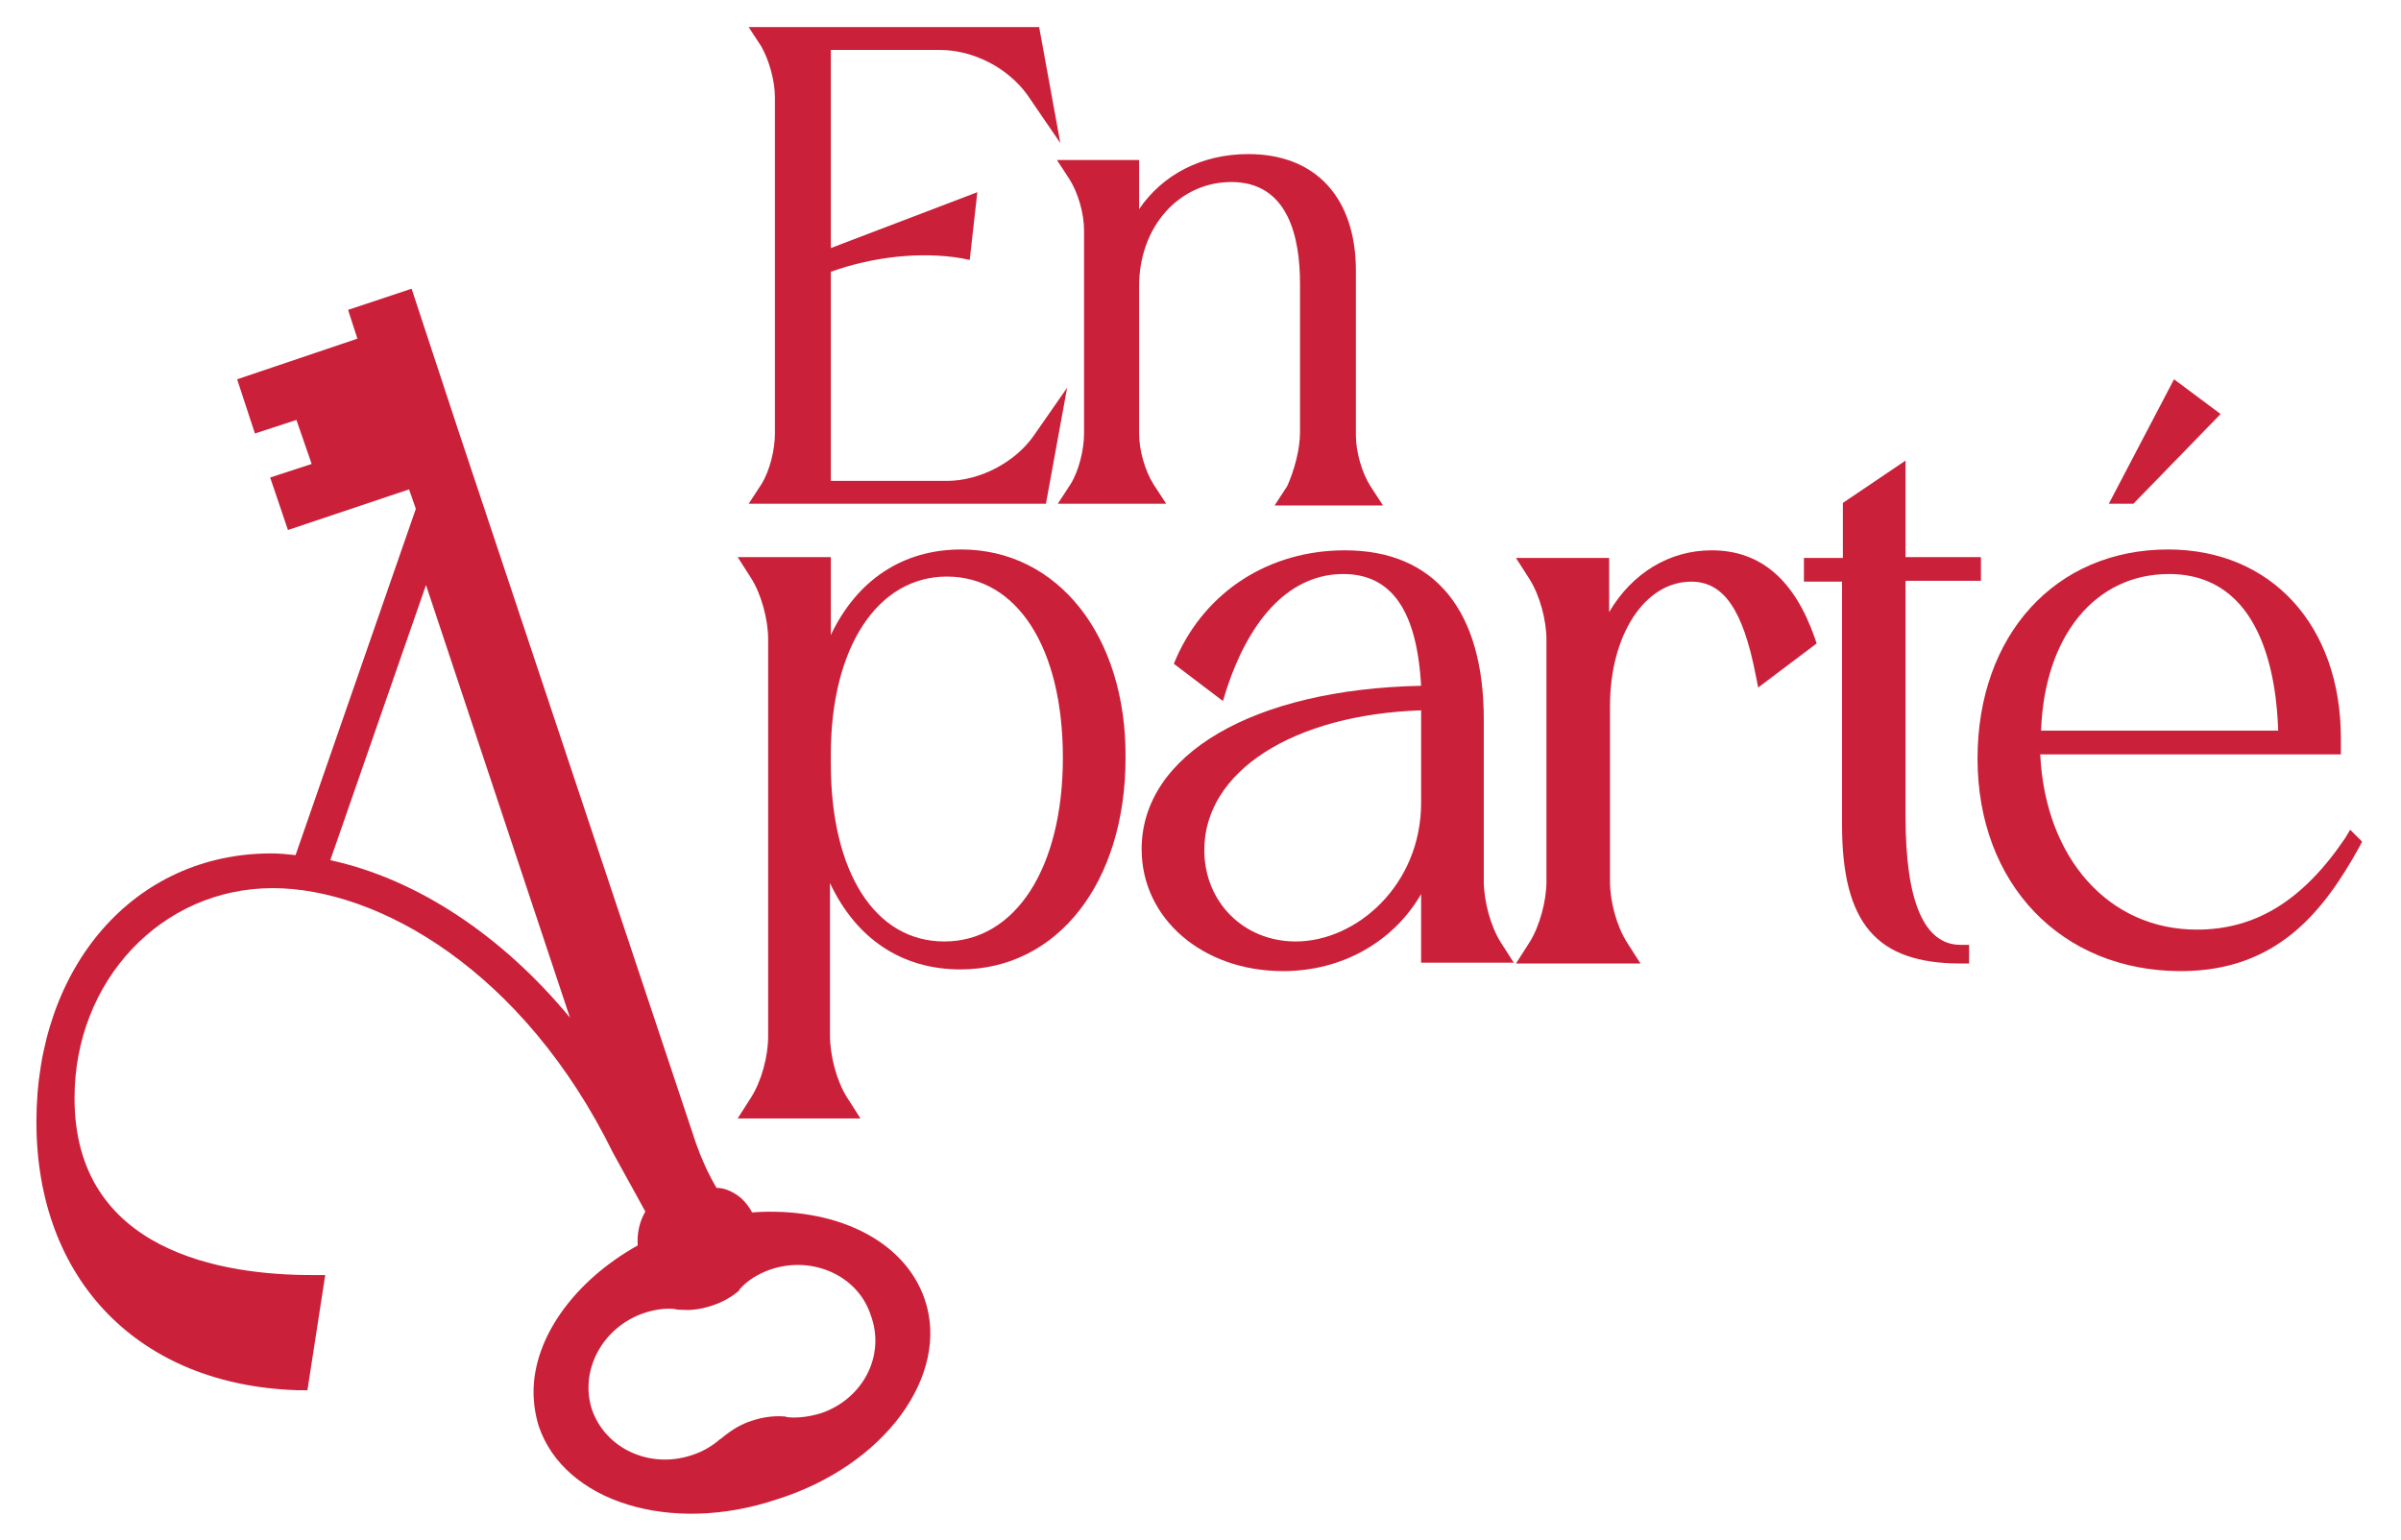
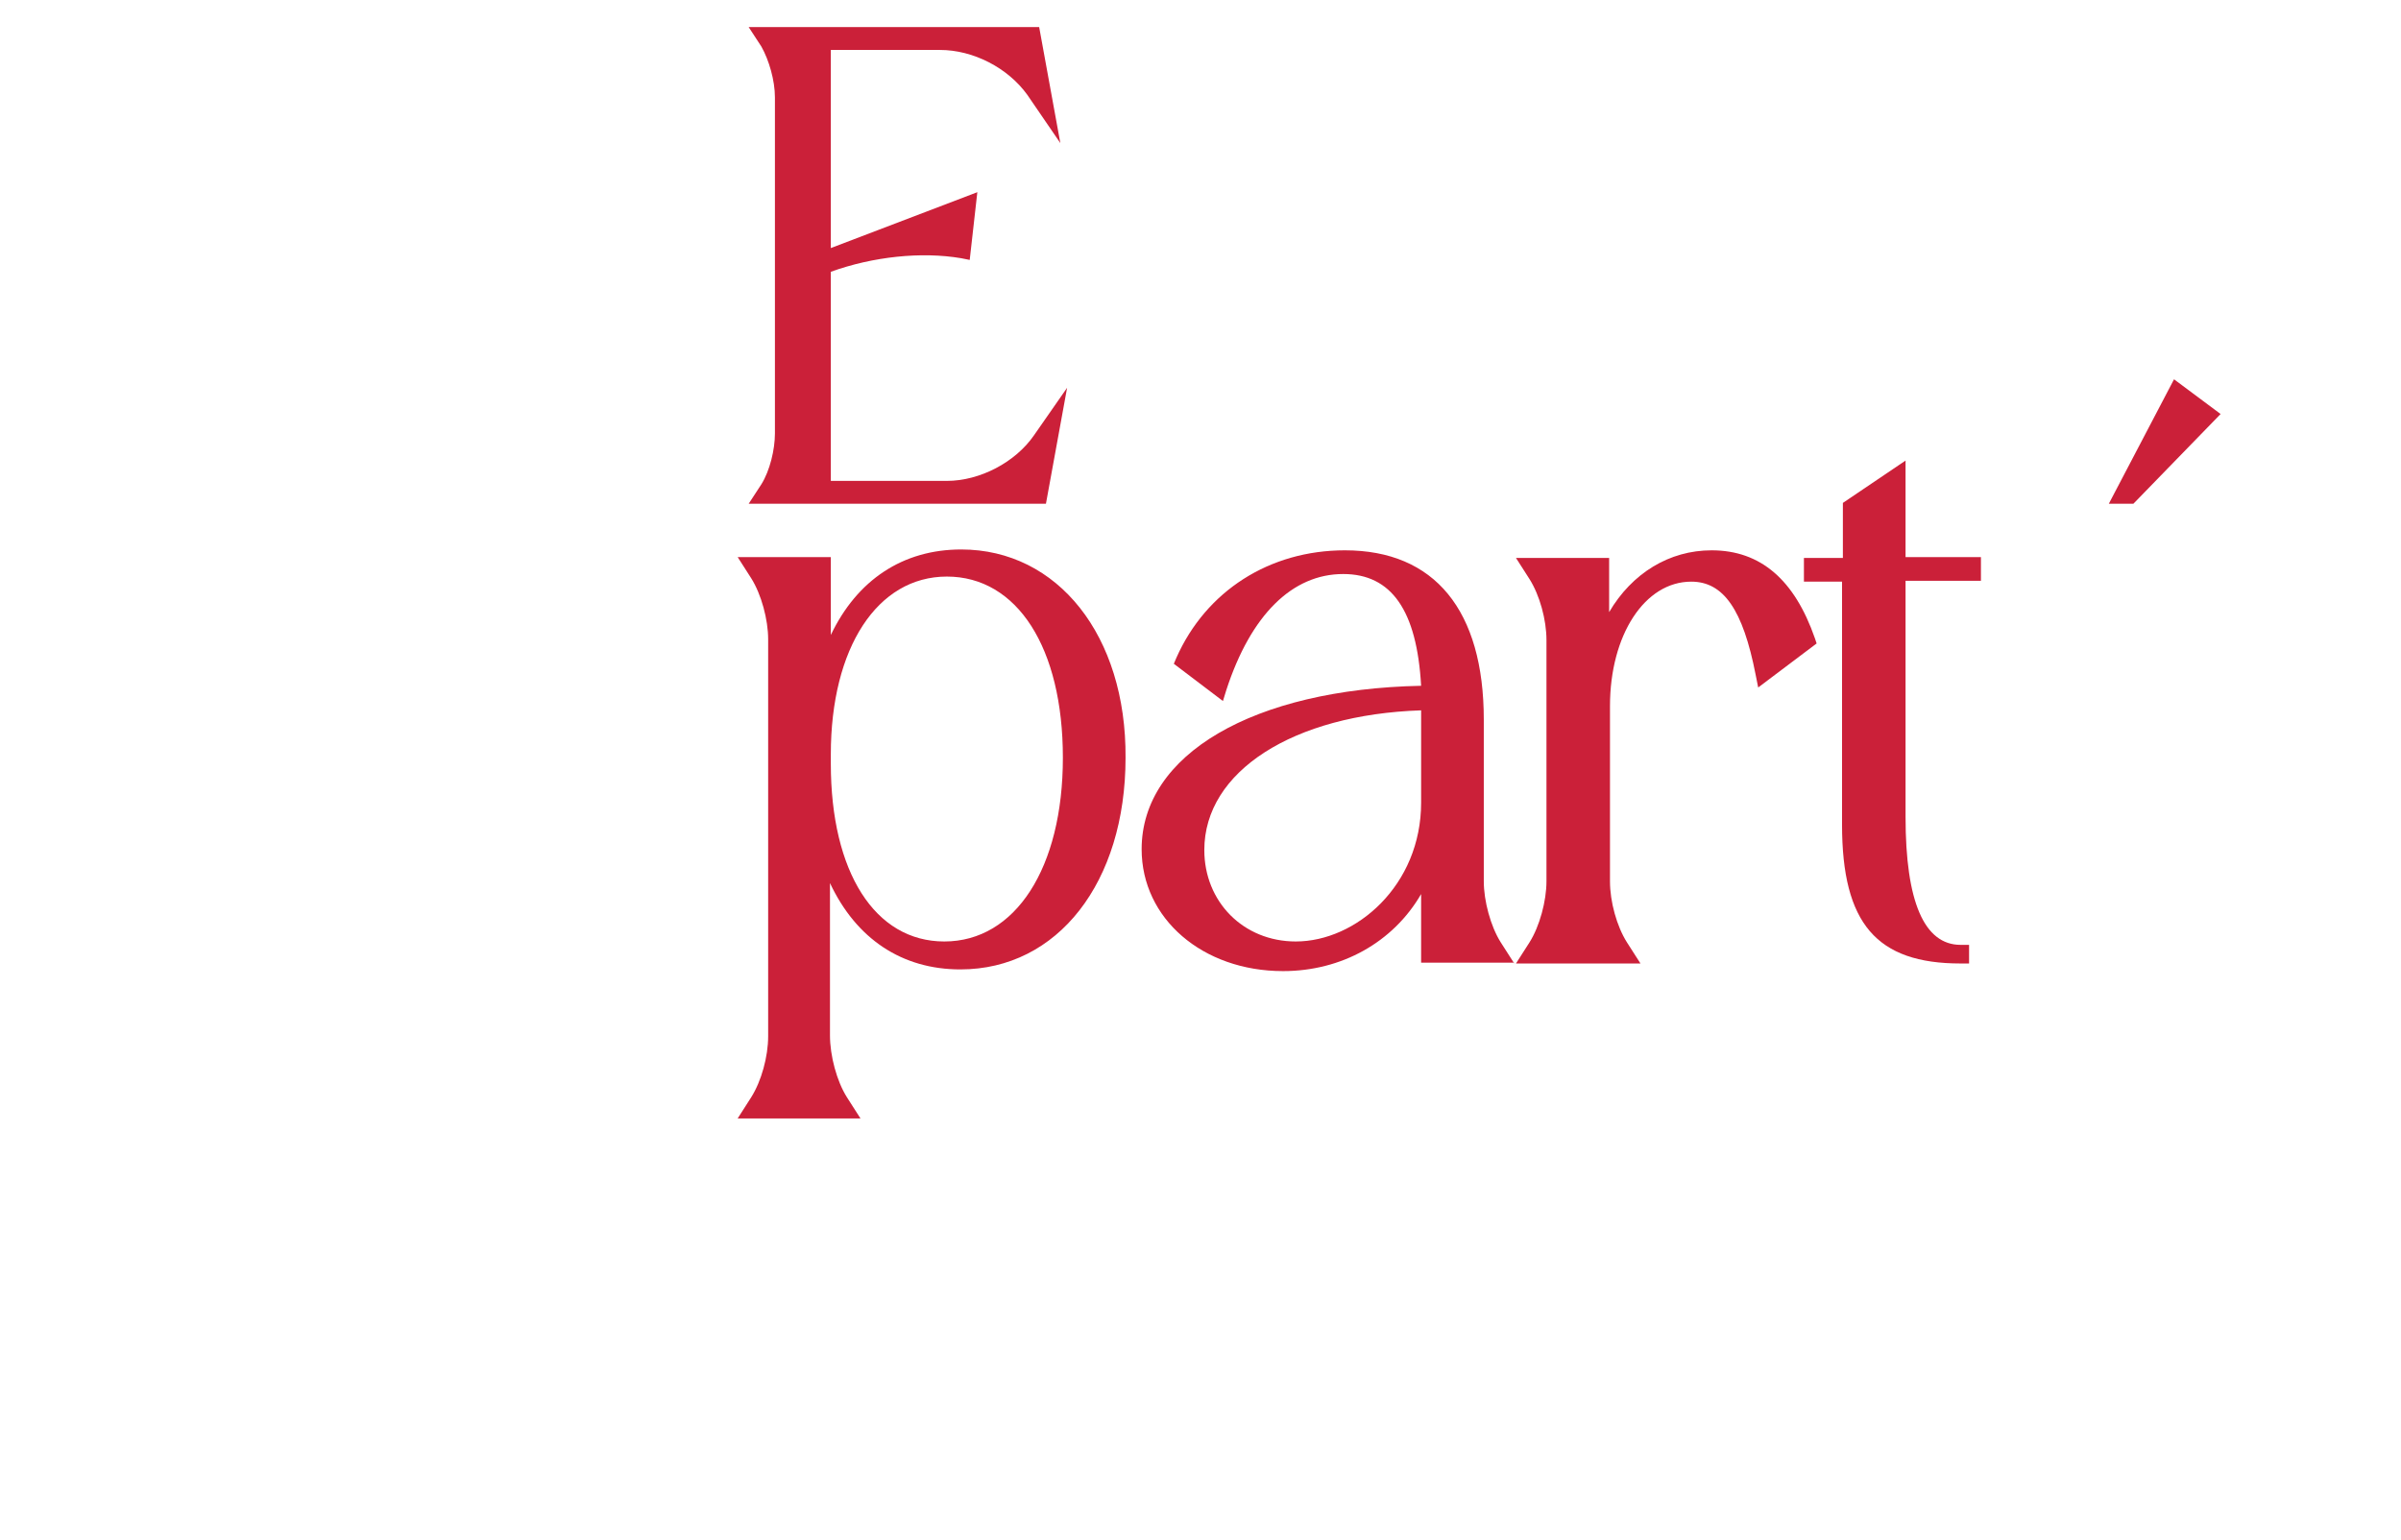
<svg xmlns="http://www.w3.org/2000/svg" version="1.1" id="Calque_1" x="0px" y="0px" viewBox="0 0 283.5 181.9" style="enable-background:new 0 0 283.5 181.9;" xml:space="preserve">
  <style type="text/css">
	.st0{fill:#CB2039;}
</style>
  <g>
    <g>
      <g>
        <path class="st0" d="M126,45.8l-2.5,13.7H88.4l1.5-2.3c1-1.6,1.6-4.1,1.6-6V11.5c0-2-0.7-4.4-1.6-6l-1.5-2.3h34.3l2.5,13.7     l-3.9-5.7c-2.3-3.2-6.4-5.3-10.3-5.3H98.1v23.4l17.3-6.6l-0.9,8l-1-0.2c-4.7-0.8-10.4-0.2-15.4,1.6v24.7h13.7     c3.9,0,8.1-2.2,10.3-5.4L126,45.8z" />
      </g>
      <g>
-         <path class="st0" d="M153.5,51.1V33.5c0-5.5-1.4-12-8.1-12c-6.2,0-10.9,5.3-10.9,12.3v17.4c0,2,0.7,4.4,1.7,6l1.5,2.3h-12.8     l1.5-2.3c1-1.6,1.6-4.1,1.6-6v-24c0-2-0.7-4.4-1.7-6l-1.5-2.3h9.7v5.8c2.8-4.1,7.4-6.5,12.9-6.5c8,0,12.7,5.2,12.7,13.8v19.4     c0,2,0.7,4.4,1.7,6l1.5,2.3h-12.8l1.5-2.3C152.8,55.6,153.5,53.1,153.5,51.1z" />
-       </g>
+         </g>
    </g>
    <g>
      <g>
-         <path class="st0" d="M109.2,153.5c-2.4-7.1-10.7-11-20.4-10.3c-0.3-0.6-0.7-1.1-1.2-1.6c-0.9-0.8-2-1.3-3-1.3     c-1-1.7-1.8-3.5-2.4-5.2L58.6,64.3l-4.4-13.2l-5.6-17l-7.5,2.5l1.1,3.4L28,44.8l2.1,6.4l4.9-1.6l1.8,5.2l-4.9,1.6l2.1,6.2     l14.3-4.8l0.8,2.3L34.9,101c-0.9-0.1-1.9-0.2-2.9-0.2c-16.1,0-27.7,13.3-27.7,31.7c0,18.7,12.1,31.1,30.8,31.7l1.2,0l2.1-13.6     h-1.6c-10.4,0-28-2.7-28-20.9c0-13.9,10.3-24.8,23.4-24.8c12.4,0,29.6,9.7,40.2,31.3c1.8,3.3,3,5.4,3.8,6.9c0,0,0,0,0,0     c-0.7,1.2-1,2.6-0.9,4c-7.5,4.2-12.3,10.9-12.3,17.3c0,1.3,0.2,2.7,0.6,4c3,9,15.6,12.9,28.1,8.7     C104.5,173.1,112.2,162.4,109.2,153.5z M39,101.6l11.3-32.5l17,51.1C59.3,110.5,49.2,103.8,39,101.6z M97,166.9     c-1.3,0.4-2.6,0.6-3.9,0.5c-0.2,0-0.3-0.1-0.5-0.1c-1.3-0.1-2.6,0.1-3.8,0.5c-1.3,0.4-2.4,1.1-3.4,1.9c-0.1,0.1-0.2,0.2-0.4,0.3     c-0.9,0.8-2.1,1.5-3.4,1.9c-4.9,1.6-10.1-0.8-11.7-5.4c-1.5-4.6,1.2-9.7,6.1-11.4c1.2-0.4,2.4-0.6,3.6-0.5c0,0,0,0,0,0     c0.3,0.1,0.6,0.1,0.8,0.1c0,0,0,0,0.1,0c1.2,0.1,2.4-0.1,3.6-0.5c1.2-0.4,2.3-1,3.2-1.8c0,0,0,0,0-0.1c0.2-0.2,0.4-0.4,0.6-0.6     c0,0,0,0,0,0c0.9-0.8,2-1.4,3.2-1.8c4.9-1.6,10.2,0.8,11.7,5.4C104.6,160.1,101.9,165.2,97,166.9z" />
-       </g>
+         </g>
      <g>
        <path class="st0" d="M113.5,64.9c-6.9,0-12.3,3.6-15.4,10.1v-9.2h-11l1.6,2.5c1.2,1.9,2,4.9,2,7.2v46.9c0,2.4-0.8,5.3-2,7.2     l-1.6,2.5h14.5l-1.6-2.5c-1.2-1.9-2-4.9-2-7.3v-18c3.1,6.6,8.5,10.2,15.4,10.2c11.5,0,19.5-10.3,19.5-25     C133,75.1,124.9,64.9,113.5,64.9z M98.1,89.1c0-12.6,5.5-21,13.7-21c8.3,0,13.7,8.4,13.7,21.4c0,13-5.6,21.7-14,21.7     c-8.2,0-13.4-8.2-13.4-21V89.1z" />
      </g>
      <g>
        <path class="st0" d="M178.8,113.8l-1.6-2.5c-1.2-1.9-2-4.9-2-7.2V85c0-12.9-5.8-20-16.4-20c-8.9,0-16.4,4.8-19.9,12.7l-0.3,0.7     l5.8,4.4l0.4-1.3c2.9-8.9,7.8-13.7,13.8-13.7c5.7,0,8.7,4.3,9.2,13.2c-19.8,0.4-33,8.1-33,19.3c0,8.2,7.2,14.4,16.7,14.4     c6.9,0,13-3.4,16.3-9.1v8.1H178.8z M153,111.2c-6.2,0-10.8-4.7-10.8-10.8c0-9.3,10.5-16,25.6-16.5v10.9     C167.8,104.6,160.1,111.2,153,111.2z" />
      </g>
      <g>
        <path class="st0" d="M214.5,76l-6.9,5.2l-0.3-1.5c-1.5-7.7-3.8-11-7.6-11c-5.5,0-9.6,6.3-9.6,14.7v20.7c0,2.4,0.8,5.3,2,7.2     l1.6,2.5H179l1.6-2.5c1.2-1.9,2-4.9,2-7.2V75.6c0-2.4-0.8-5.3-2-7.2l-1.6-2.5h11v6.4c2.7-4.6,7.1-7.3,12.1-7.3     c5.8,0,9.8,3.5,12.2,10.4L214.5,76z" />
      </g>
      <g>
        <path class="st0" d="M225,68.7v27.8c0,10,2.2,15.1,6.5,15.1h1v2.2h-1c-9.9,0-14-4.7-14-16.4V68.7H213v-2.8h4.6v-6.5l7.4-5v11.4     h8.9v2.8H225z" />
      </g>
      <g>
        <polygon class="st0" points="262.2,48.9 251.9,59.5 249,59.5 256.7,44.8    " />
-         <path class="st0" d="M277.5,98l-0.6,1c-5,7.4-10.6,10.8-17.5,10.8c-10.4,0-17.9-8.4-18.5-20.7h35.5v-1.9     c0-13.3-8.2-22.3-20.4-22.3c-13.3,0-22.5,10.1-22.5,24.7c0,14.8,9.9,25.1,24,25.1c11.4,0,16.9-7.1,21.1-14.7l0.3-0.6L277.5,98z      M256.1,67.8c11,0,12.7,12.2,12.9,18.5h-28C241.4,75.1,247.4,67.8,256.1,67.8z" />
      </g>
    </g>
  </g>
</svg>